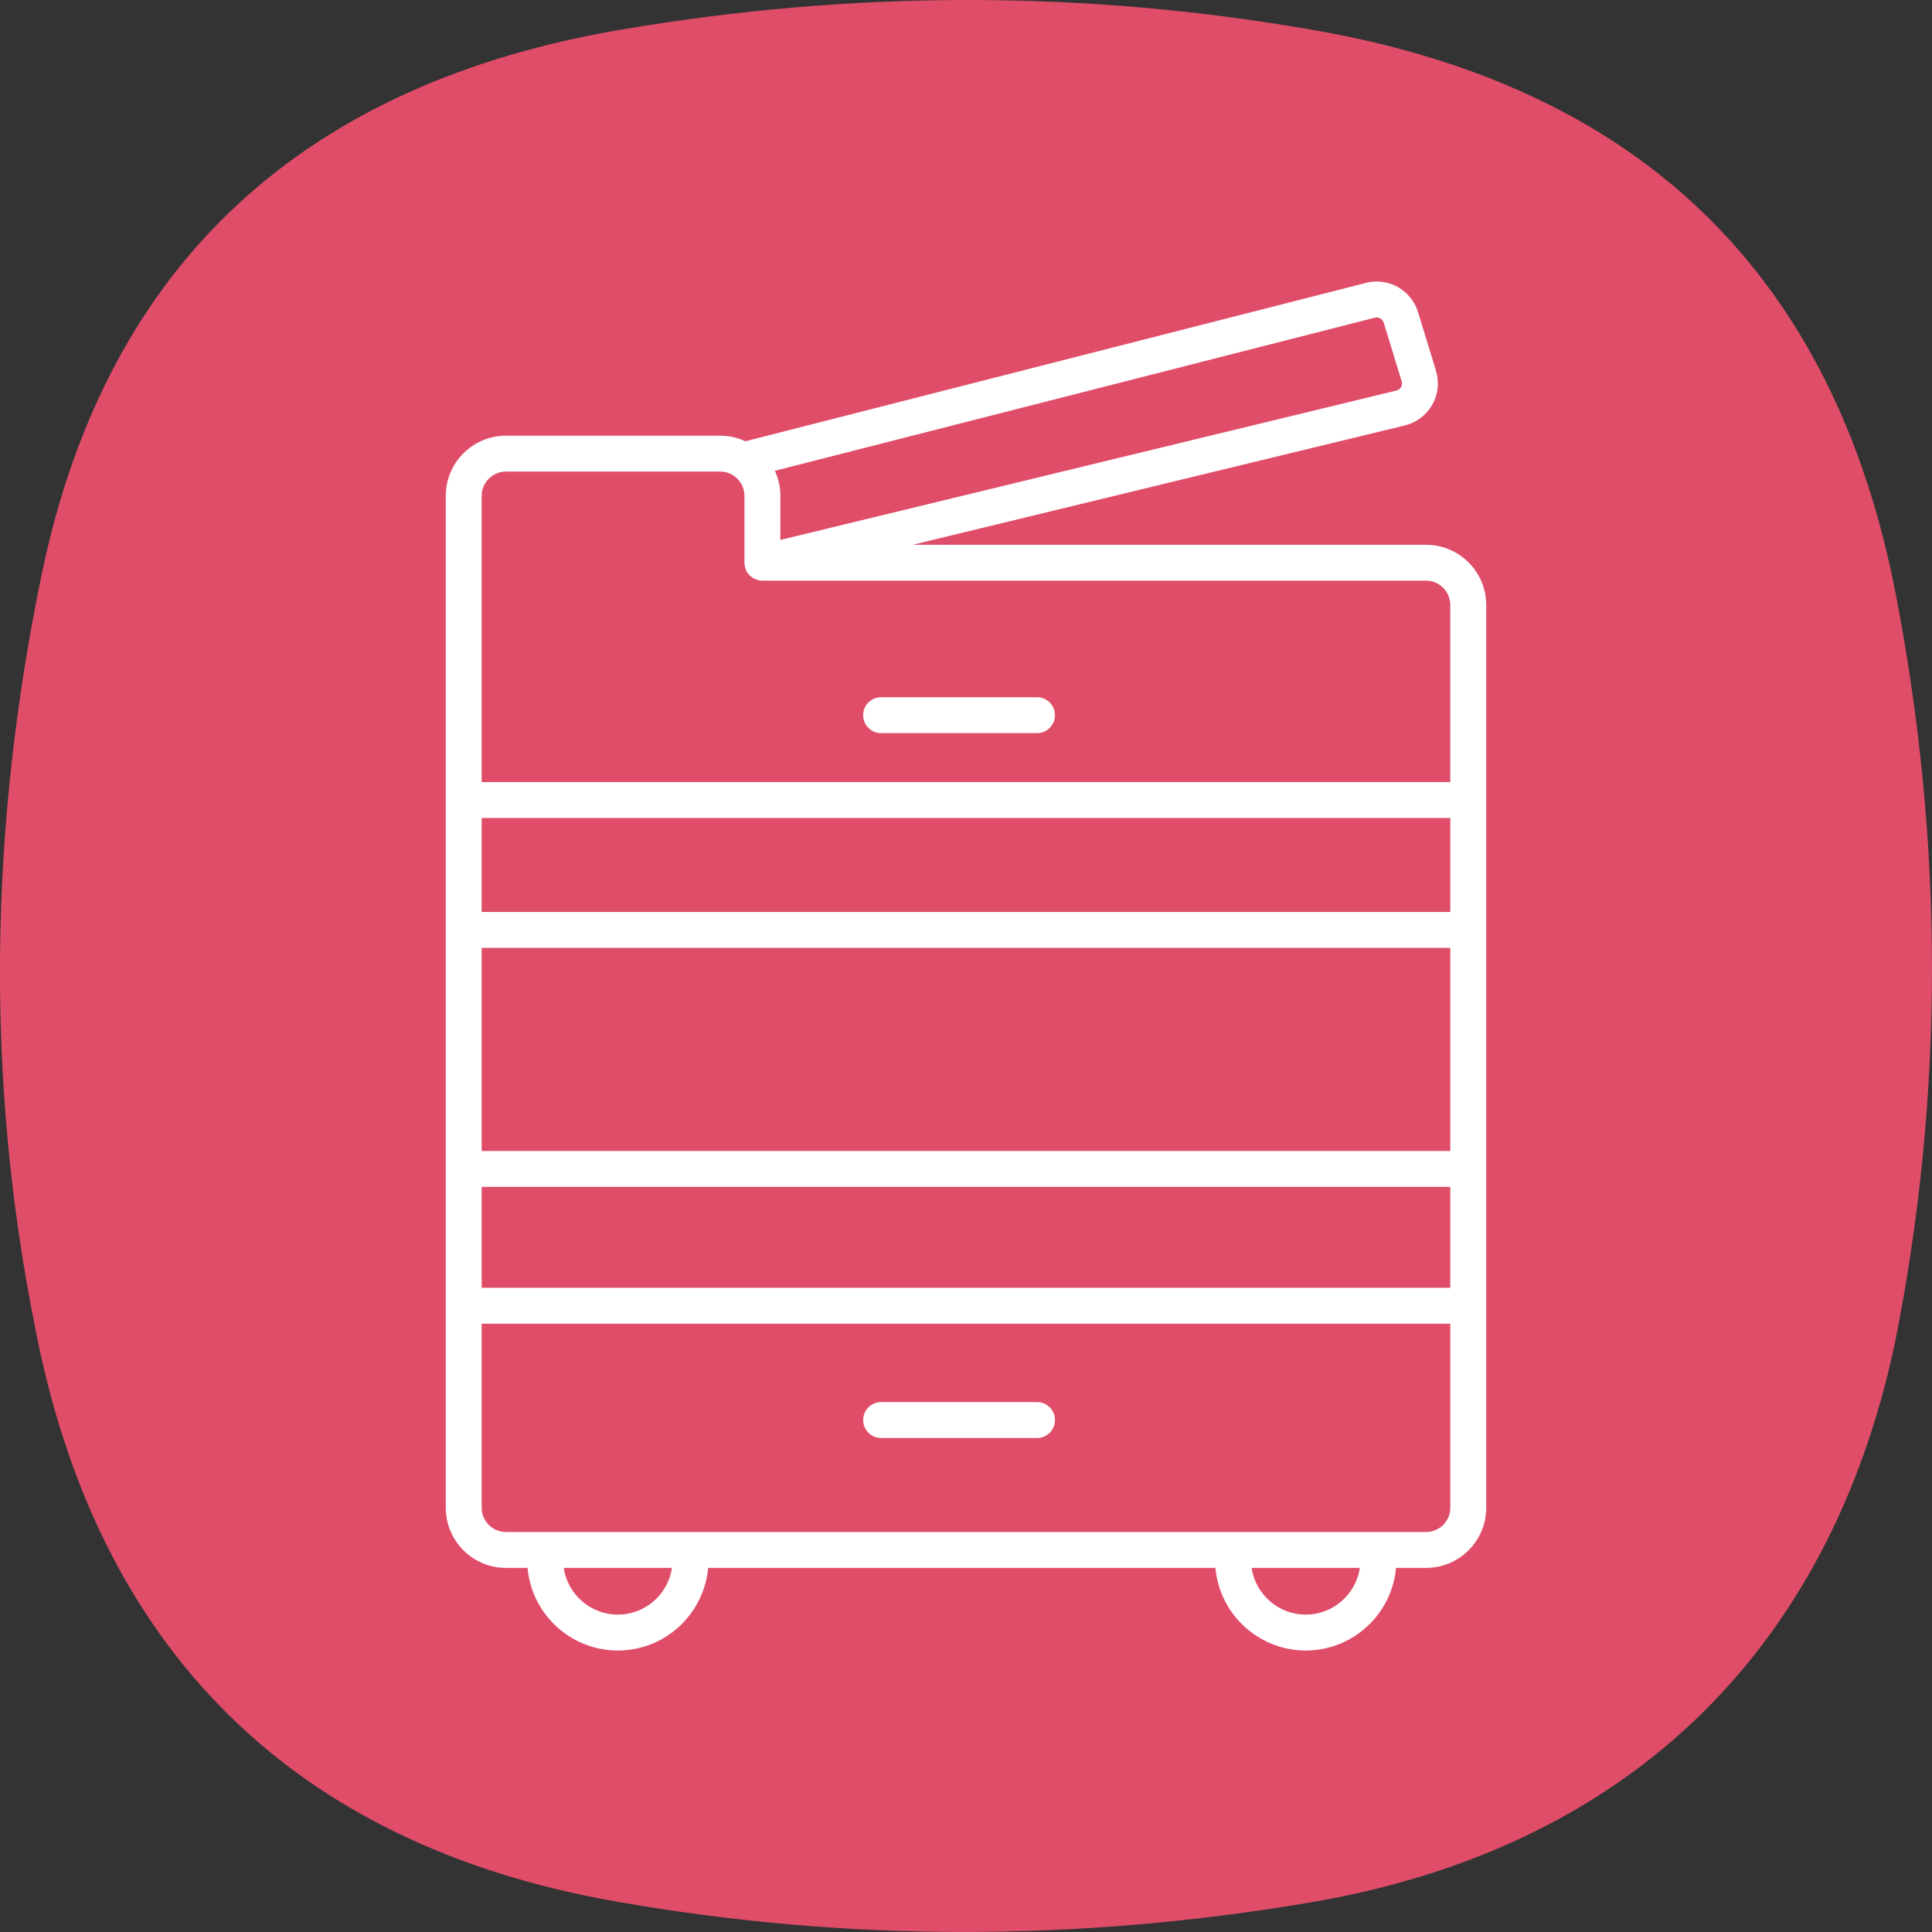
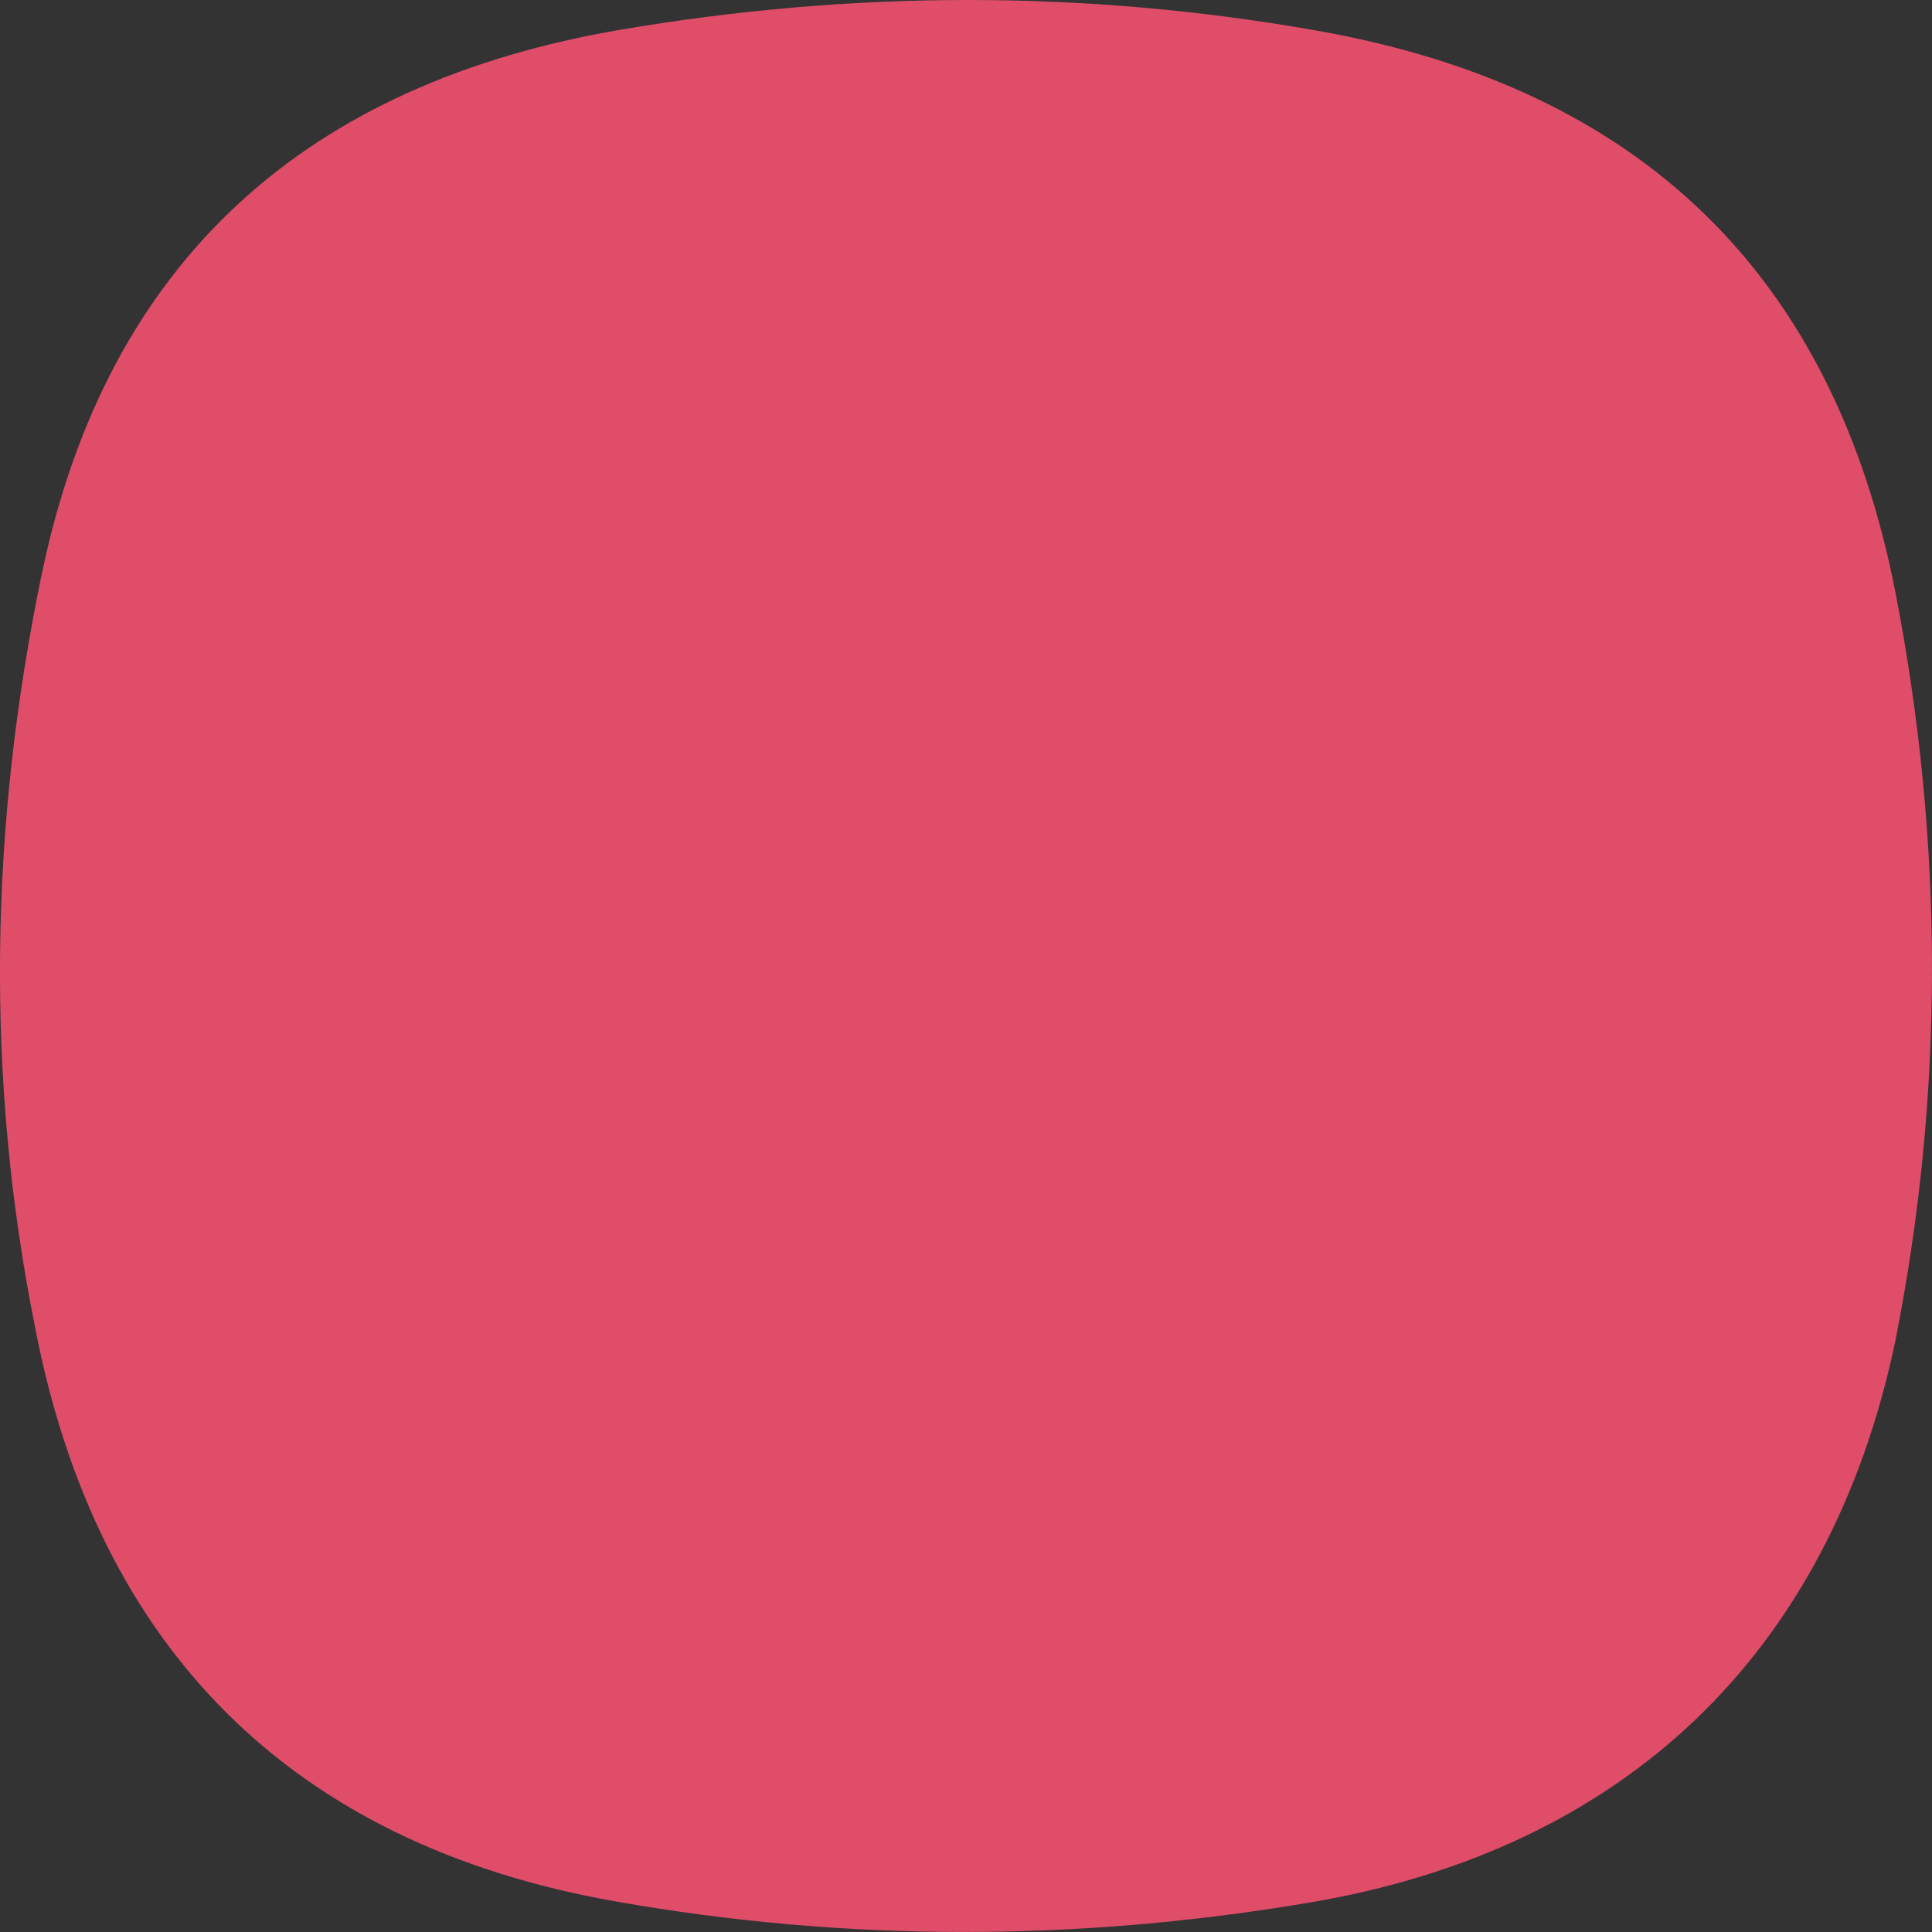
<svg xmlns="http://www.w3.org/2000/svg" viewBox="0 0 64 64">
  <rect x="0" y="0" width="64" height="64" fill="#333333" stroke="none" />
-   <path d="m1.377 19.049c2.165-10.474 8.827-16.308 19.217-18.071 7.681-1.302 15.365-1.319 23.033.037 10.699 1.891 17.13 8.065 19.179 18.697 1.583 8.217 1.608 16.522-.025 24.731-2.19 10.402-9.023 16.822-19.376 18.578-7.681 1.302-15.365 1.319-23.033-.037-10.699-1.891-17.159-8.373-19.208-19.006-1.664-8.271-1.504-16.628.212-24.931z" fill="#df4d69" fill-rule="evenodd" />
-   <path d="m47.24 18.047h-17.008l16.304-3.953c.382-.093.713-.342.908-.683.195-.342.24-.754.125-1.13l-.595-1.941c-.225-.733-.981-1.16-1.725-.969l-20.558 5.247c-.254-.118-.536-.185-.834-.185h-7.097c-1.099 0-1.993.894-1.993 1.993v33.52c0 1.099.894 1.993 1.993 1.993h.716c.136 1.531 1.425 2.736 2.991 2.736s2.854-1.205 2.991-2.736h16.805c.136 1.531 1.425 2.736 2.991 2.736s2.854-1.205 2.991-2.736h.995c1.099 0 1.993-.894 1.993-1.993v-29.906c0-1.099-.894-1.993-1.993-1.993zm-1.697-7.524c.127-.032.256.04.294.165l.595 1.941c.027.088-.002.158-.021.193s-.066.095-.155.116l-20.405 4.948v-1.46c0-.296-.067-.577-.183-.83zm-25.076 42.963c-.909 0-1.663-.673-1.793-1.547h3.586c-.13.874-.884 1.547-1.793 1.547zm22.787 0c-.909 0-1.663-.673-1.793-1.547h3.586c-.13.874-.884 1.547-1.793 1.547zm4.79-3.54c0 .443-.361.804-.804.804h-30.48c-.443 0-.804-.361-.804-.804v-6.096h32.087v6.096zm0-7.286h-32.088v-3.343h32.087v3.343zm0-4.532h-32.088v-6.728h32.087v6.728zm0-7.918h-32.088v-3.114h32.087v3.114zm0-4.303h-32.088v-9.482c0-.443.361-.804.804-.804h7.097c.443 0 .804.361.804.804v2.216s0 .006 0 .01c0 .02.004.04.006.059.002.021.004.042.009.062 0 .003 0 .006.001.009.005.022.014.043.021.064.004.01.006.021.01.031.014.034.032.065.052.095.004.006.009.012.014.018.017.023.034.045.054.065.008.008.017.016.026.024.018.016.036.031.055.045.011.008.022.015.034.022.019.012.039.023.06.032.012.006.024.011.037.016.024.009.048.016.072.022.01.003.02.006.031.008.036.007.074.012.111.012h.002 21.982c.443 0 .804.361.804.804v5.867zm-18.855 21.729h5.164c.328 0 .595-.266.595-.595s-.266-.595-.595-.595h-5.164c-.328 0-.595.266-.595.595s.266.595.595.595zm5.163-24.54h-5.164c-.328 0-.595.266-.595.595s.266.595.595.595h5.164c.328 0 .595-.266.595-.595s-.266-.595-.595-.595z" fill="#fff" />
+   <path d="m1.377 19.049c2.165-10.474 8.827-16.308 19.217-18.071 7.681-1.302 15.365-1.319 23.033.037 10.699 1.891 17.13 8.065 19.179 18.697 1.583 8.217 1.608 16.522-.025 24.731-2.19 10.402-9.023 16.822-19.376 18.578-7.681 1.302-15.365 1.319-23.033-.037-10.699-1.891-17.159-8.373-19.208-19.006-1.664-8.271-1.504-16.628.212-24.931" fill="#df4d69" fill-rule="evenodd" />
</svg>